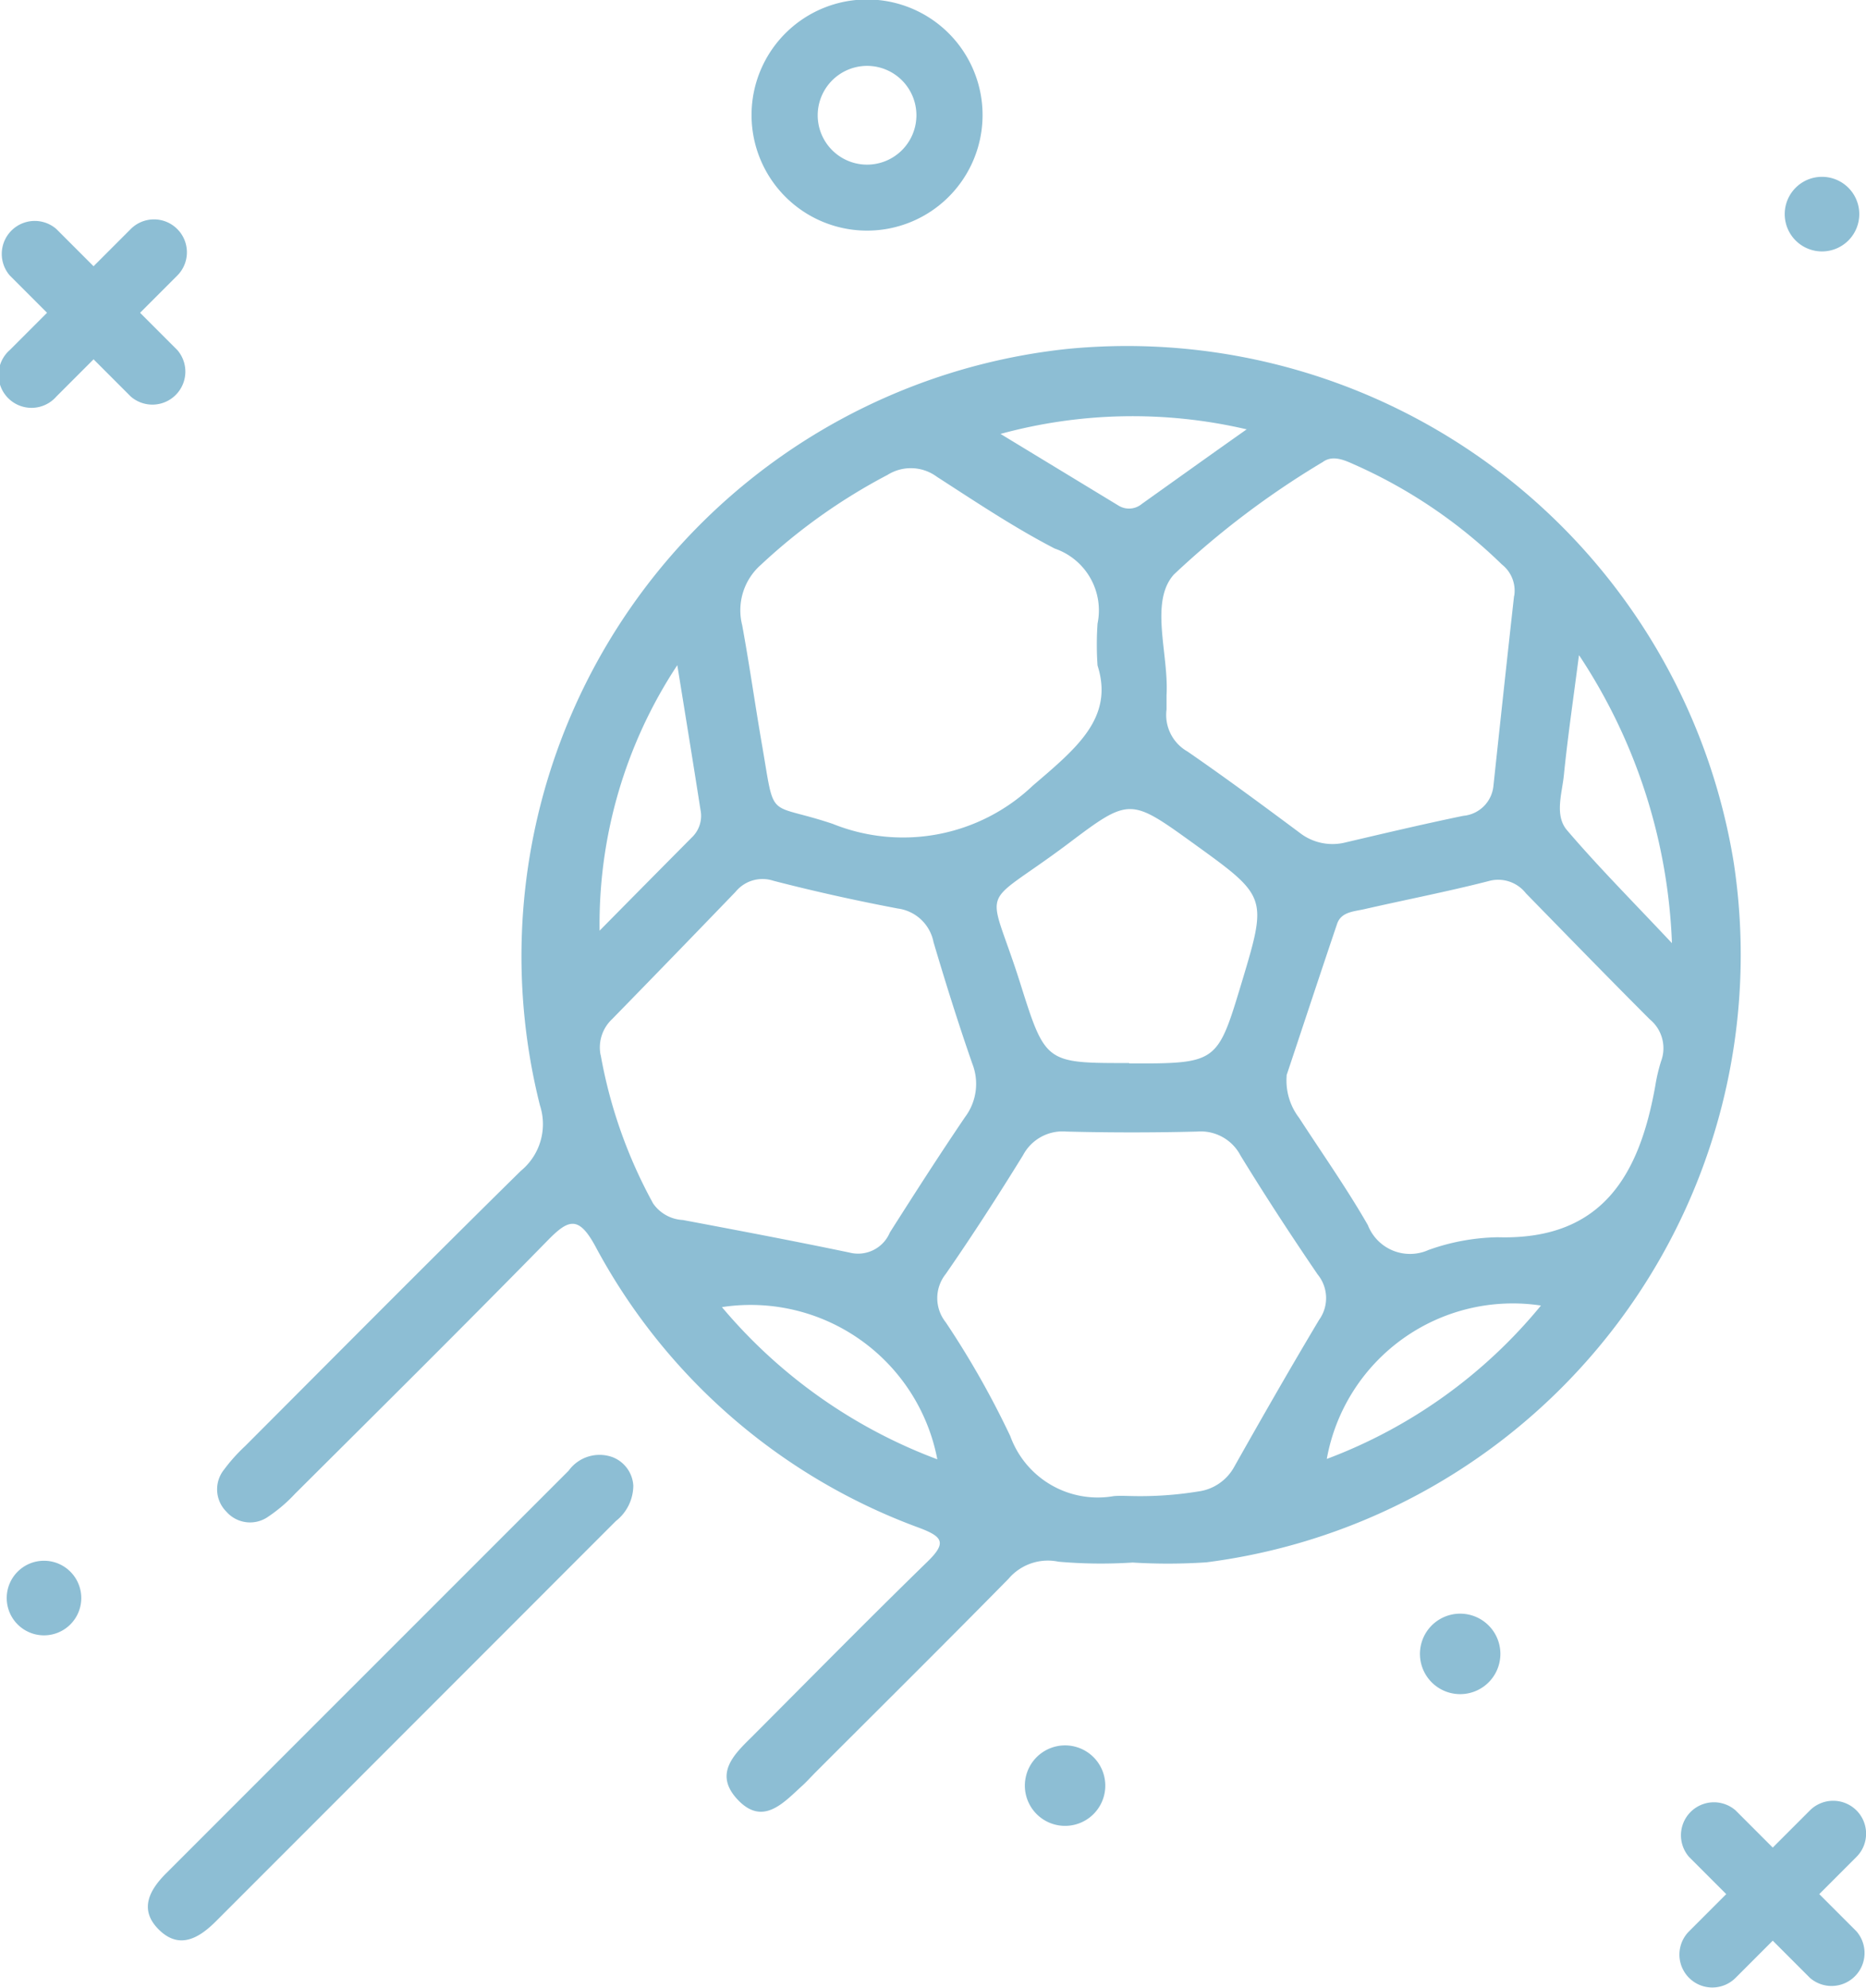
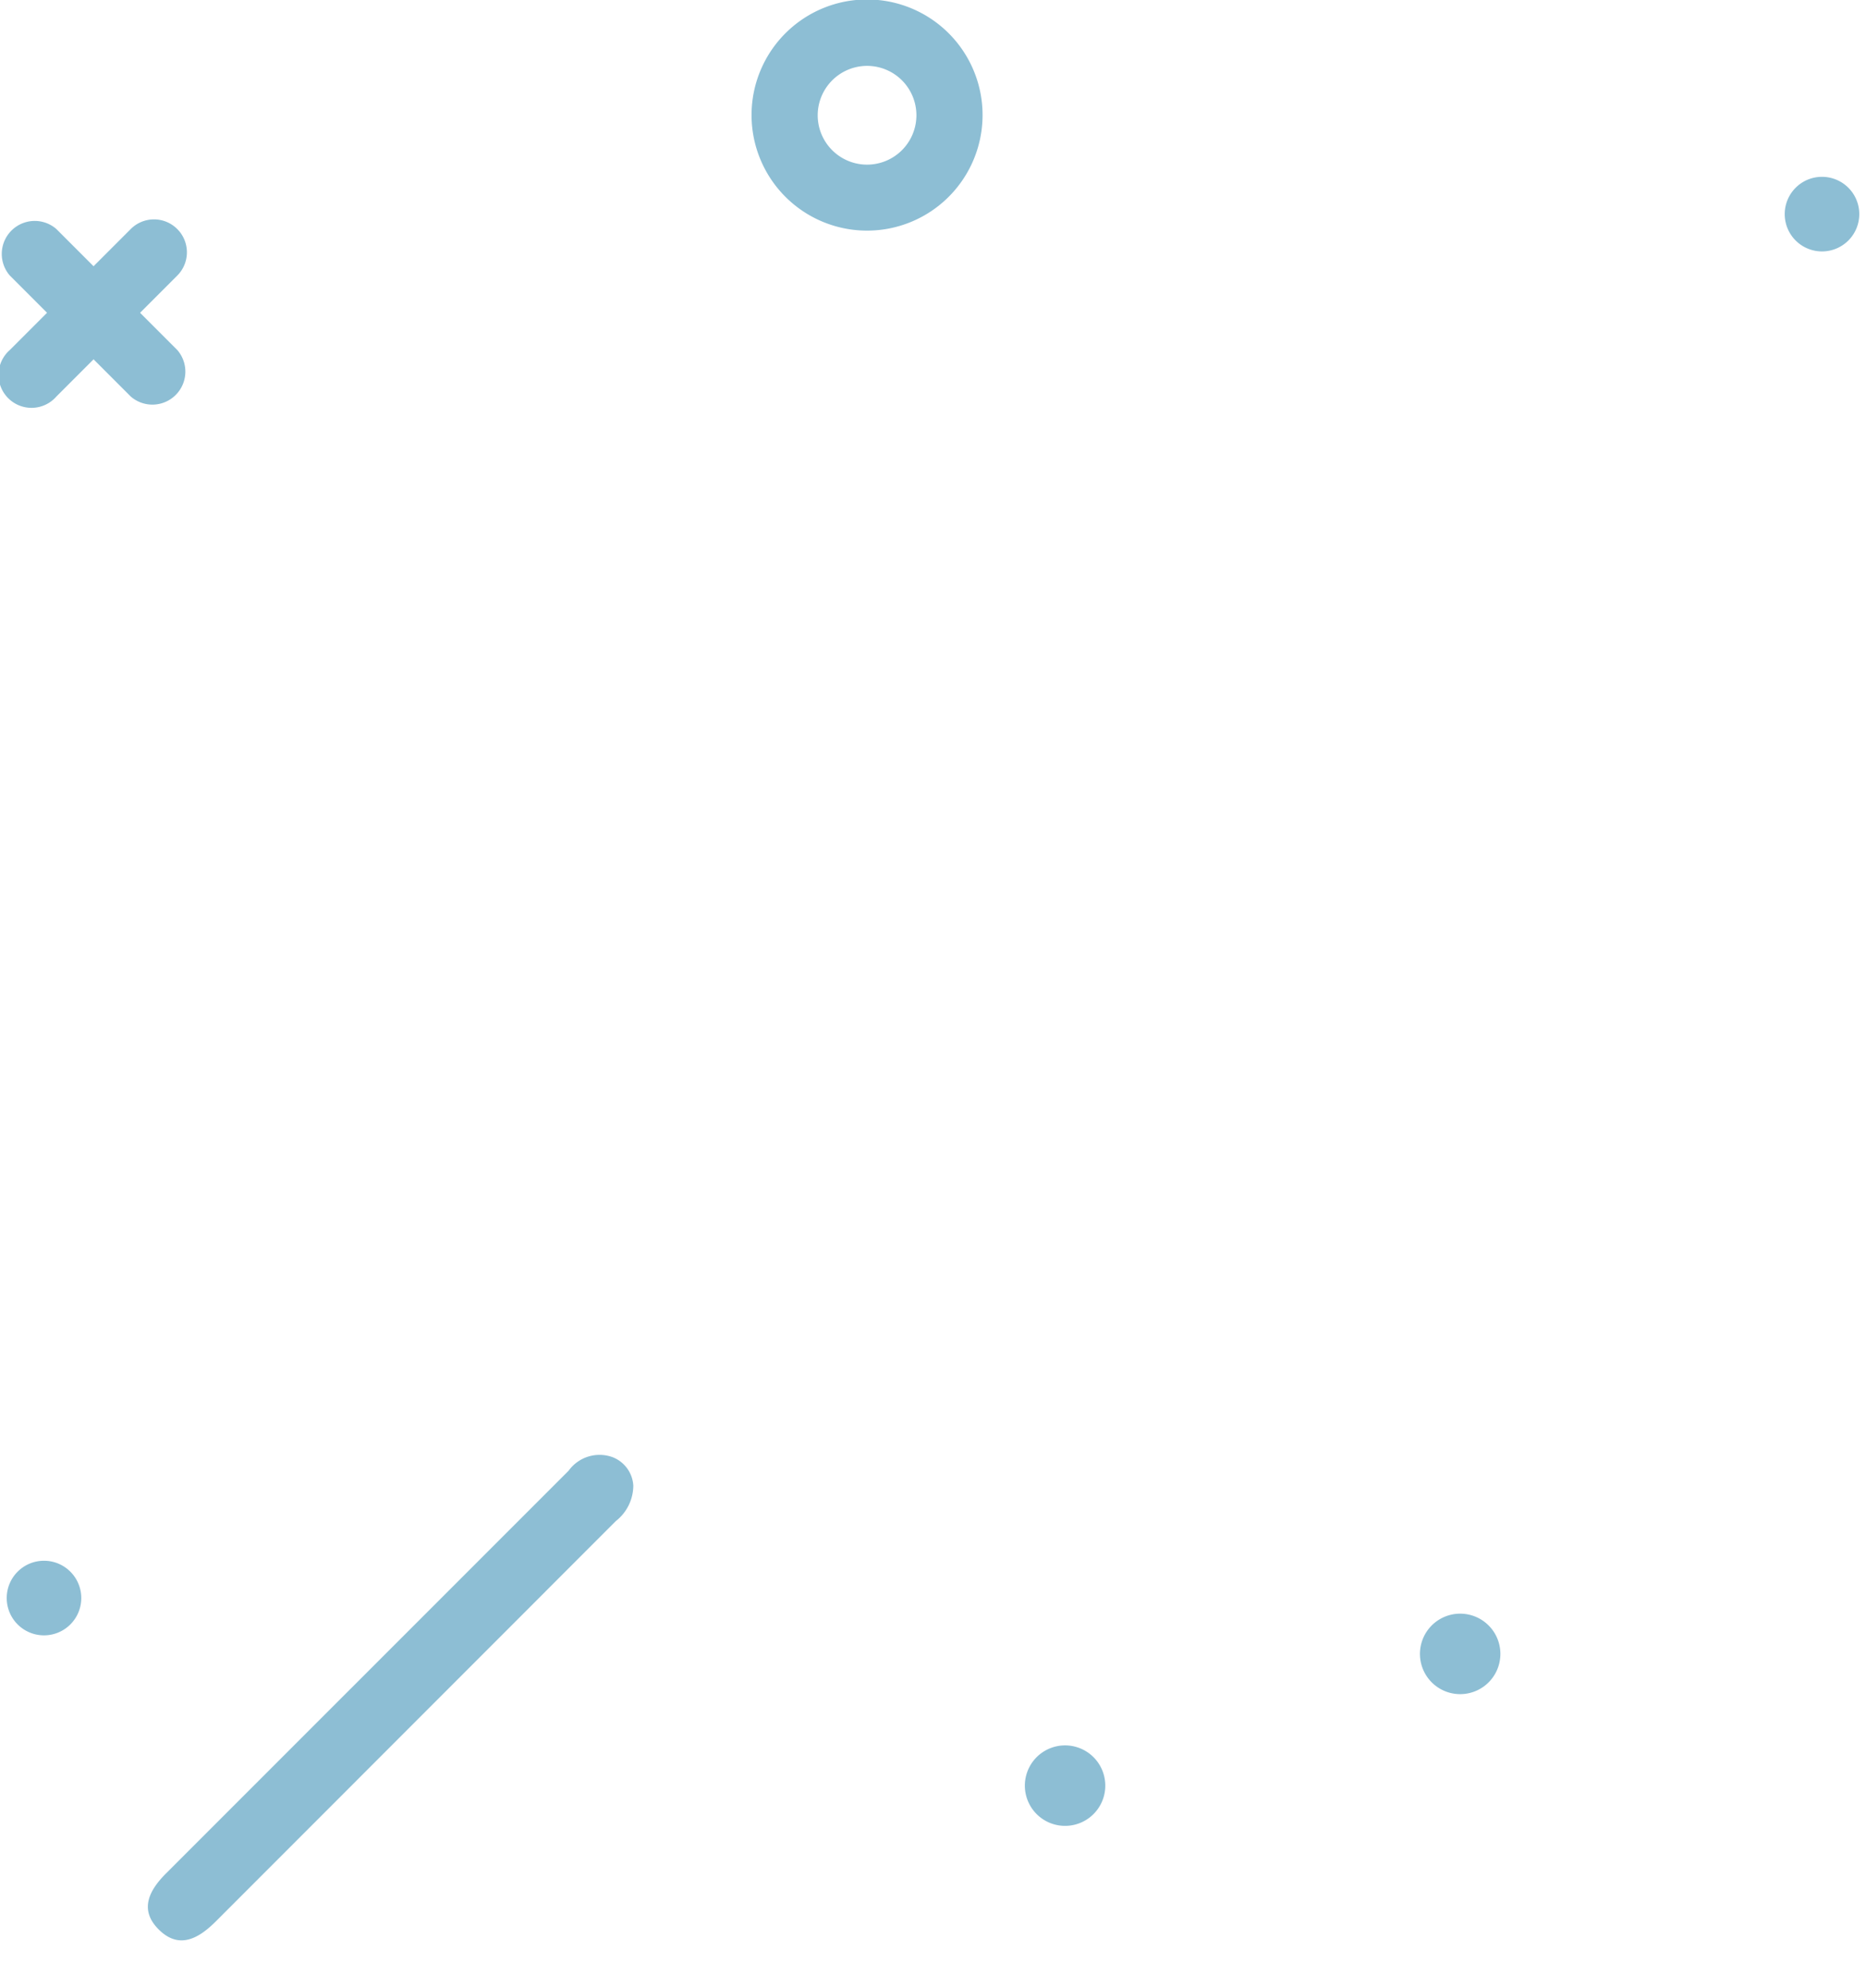
<svg xmlns="http://www.w3.org/2000/svg" width="17.77" height="18.919" viewBox="0 0 17.77 18.919">
  <g id="Group_1590" data-name="Group 1590" transform="translate(6933 9463)">
    <path id="Path_755" data-name="Path 755" d="M122.688,31.521a1.1,1.1,0,1,0-1.1-1.1A1.1,1.1,0,0,0,122.688,31.521Zm0-1.568a.47.47,0,1,1-.47.47A.471.471,0,0,1,122.688,29.953Z" transform="translate(-7047.431 -9492.326)" fill="#8dbed4" />
    <path id="Path_756" data-name="Path 756" d="M31.416,218.8a.355.355,0,1,0,.355.355A.355.355,0,0,0,31.416,218.8Z" transform="translate(-6963.997 -9666.945)" fill="#8dbed4" />
    <path id="Path_757" data-name="Path 757" d="M247.416,51.506a.355.355,0,1,0-.355-.355A.355.355,0,0,0,247.416,51.506Z" transform="translate(-7163.065 -9512.113)" fill="#8dbed4" />
-     <path id="Path_758" data-name="Path 758" d="M235.931,248.07a.314.314,0,0,0-.443,0l-.354.354-.354-.354a.314.314,0,0,0-.443.443l.354.354-.354.354a.313.313,0,1,0,.443.443l.354-.354.354.354a.314.314,0,0,0,.443-.443l-.354-.354.354-.354A.313.313,0,0,0,235.931,248.07Z" transform="translate(-7151.252 -9693.839)" fill="#8dbed4" />
    <path id="Path_759" data-name="Path 759" d="M31.931,56.07a.313.313,0,0,0-.443,0l-.354.354-.354-.354a.314.314,0,0,0-.443.443l.354.354-.354.354a.314.314,0,1,0,.443.443l.354-.354.354.354a.314.314,0,0,0,.443-.443l-.354-.354.354-.354A.313.313,0,0,0,31.931,56.07Z" transform="translate(-6963.243 -9516.89)" fill="#8dbed4" />
    <path id="Path_762" data-name="Path 762" d="M203.258,225.287a.383.383,0,1,0,.228.491A.383.383,0,0,0,203.258,225.287Z" transform="translate(-7122.221 -9672.905)" fill="#8dbed4" />
    <path id="Path_763" data-name="Path 763" d="M154.994,242.007a.383.383,0,1,0-.228-.491A.383.383,0,0,0,154.994,242.007Z" transform="translate(-7077.983 -9687.652)" fill="#8dbed4" />
    <g id="Group_1589" data-name="Group 1589" transform="translate(-6360.548 -9530.656)">
-       <path id="Path_767" data-name="Path 767" d="M-552.591,82.528a4.629,4.629,0,0,1-.706-.008.492.492,0,0,0-.476.163c-.607.617-1.222,1.226-1.834,1.838-.048.048-.094.1-.143.143-.176.162-.367.368-.6.123s-.04-.43.133-.6c.556-.557,1.108-1.118,1.672-1.667.186-.181.146-.238-.08-.323a5.73,5.73,0,0,1-3.085-2.684c-.157-.286-.253-.254-.451-.051-.795.811-1.6,1.609-2.406,2.411a1.451,1.451,0,0,1-.255.218.3.3,0,0,1-.4-.048.3.3,0,0,1-.021-.4,1.647,1.647,0,0,1,.2-.223c.874-.875,1.745-1.753,2.626-2.62a.575.575,0,0,0,.182-.623,5.813,5.813,0,0,1,5.022-7.2,5.854,5.854,0,0,1,6.346,4.886,5.829,5.829,0,0,1-5.021,6.663A5.488,5.488,0,0,1-552.591,82.528Zm-.015-.633a3.44,3.44,0,0,0,.637-.043.459.459,0,0,0,.345-.234c.265-.47.533-.938.809-1.4a.355.355,0,0,0-.014-.432c-.253-.371-.5-.749-.734-1.131a.427.427,0,0,0-.412-.229q-.623.016-1.247,0a.426.426,0,0,0-.413.226c-.236.382-.48.761-.736,1.13a.368.368,0,0,0,0,.459,8.426,8.426,0,0,1,.615,1.084.886.886,0,0,0,.984.571C-552.719,81.891-552.662,81.894-552.606,81.895Zm-5.051-4.2a4.612,4.612,0,0,0,.5,1.416.368.368,0,0,0,.284.157c.53.1,1.06.2,1.587.31a.328.328,0,0,0,.383-.191c.235-.37.472-.739.717-1.1a.526.526,0,0,0,.068-.508c-.133-.382-.254-.768-.369-1.156a.4.4,0,0,0-.341-.32c-.4-.076-.793-.163-1.184-.264a.331.331,0,0,0-.36.105q-.585.607-1.174,1.21A.37.37,0,0,0-557.657,77.7Zm6.533.2a.582.582,0,0,0,.118.4c.22.339.454.671.655,1.021a.431.431,0,0,0,.578.237,2.054,2.054,0,0,1,.66-.121c1,.029,1.35-.6,1.5-1.445a1.652,1.652,0,0,1,.054-.229.355.355,0,0,0-.107-.4c-.4-.4-.789-.8-1.18-1.2a.335.335,0,0,0-.358-.115c-.391.1-.789.177-1.183.267-.1.022-.217.026-.256.137C-550.815,76.955-550.983,77.466-551.125,77.891Zm2.167-4.567a.318.318,0,0,0-.118-.3,4.784,4.784,0,0,0-1.417-.956c-.095-.043-.2-.084-.289-.018a8.175,8.175,0,0,0-1.418,1.071c-.233.263-.046.758-.069,1.149,0,.045,0,.09,0,.135a.4.4,0,0,0,.2.4c.361.249.713.509,1.065.771a.509.509,0,0,0,.444.093c.372-.087.743-.175,1.117-.252a.317.317,0,0,0,.287-.285C-549.09,74.529-549.025,73.926-548.958,73.324Zm-3.968.663a2.888,2.888,0,0,1,0-.4.622.622,0,0,0-.408-.714c-.387-.2-.754-.446-1.122-.683a.417.417,0,0,0-.47-.018,5.5,5.5,0,0,0-1.205.855.576.576,0,0,0-.179.576c.069.375.122.753.187,1.129.13.75.037.548.674.761a1.794,1.794,0,0,0,1.906-.363C-553.124,74.776-552.765,74.487-552.926,73.987Zm.3,3.787c.84,0,.84,0,1.071-.765.247-.821.247-.821-.45-1.324-.611-.44-.614-.446-1.205,0-.872.653-.761.334-.442,1.358C-553.42,77.778-553.409,77.774-552.622,77.774Zm4.284-3.881c-.055.424-.107.778-.143,1.135-.017.175-.091.383.029.525.3.351.624.676,1,1.076A5.314,5.314,0,0,0-548.339,73.893Zm-9.328,2.619q.445-.451.891-.9a.283.283,0,0,0,.072-.251c-.068-.436-.139-.871-.221-1.378A4.47,4.47,0,0,0-557.667,76.513Zm3.219,5.034a1.81,1.81,0,0,0-2.052-1.453A4.94,4.94,0,0,0-554.447,81.547Zm5.748-1.468a1.8,1.8,0,0,0-2.04,1.46A4.829,4.829,0,0,0-548.7,80.079Zm-2.805-8.34a4.776,4.776,0,0,0-2.342.044l1.125.683a.19.19,0,0,0,.221-.017C-552.191,72.23-551.883,72.009-551.5,71.739Z" transform="translate(-9.075)" fill="#8dbed4" />
      <path id="Path_768" data-name="Path 768" d="M-566.421,227.728a.431.431,0,0,1-.166.339l-3.808,3.809c-.167.167-.356.274-.552.072-.181-.187-.081-.37.077-.528l3.833-3.832a.363.363,0,0,1,.421-.128A.31.31,0,0,1-566.421,227.728Z" transform="translate(0 -145.934)" fill="#8dbed4" />
    </g>
  </g>
</svg>